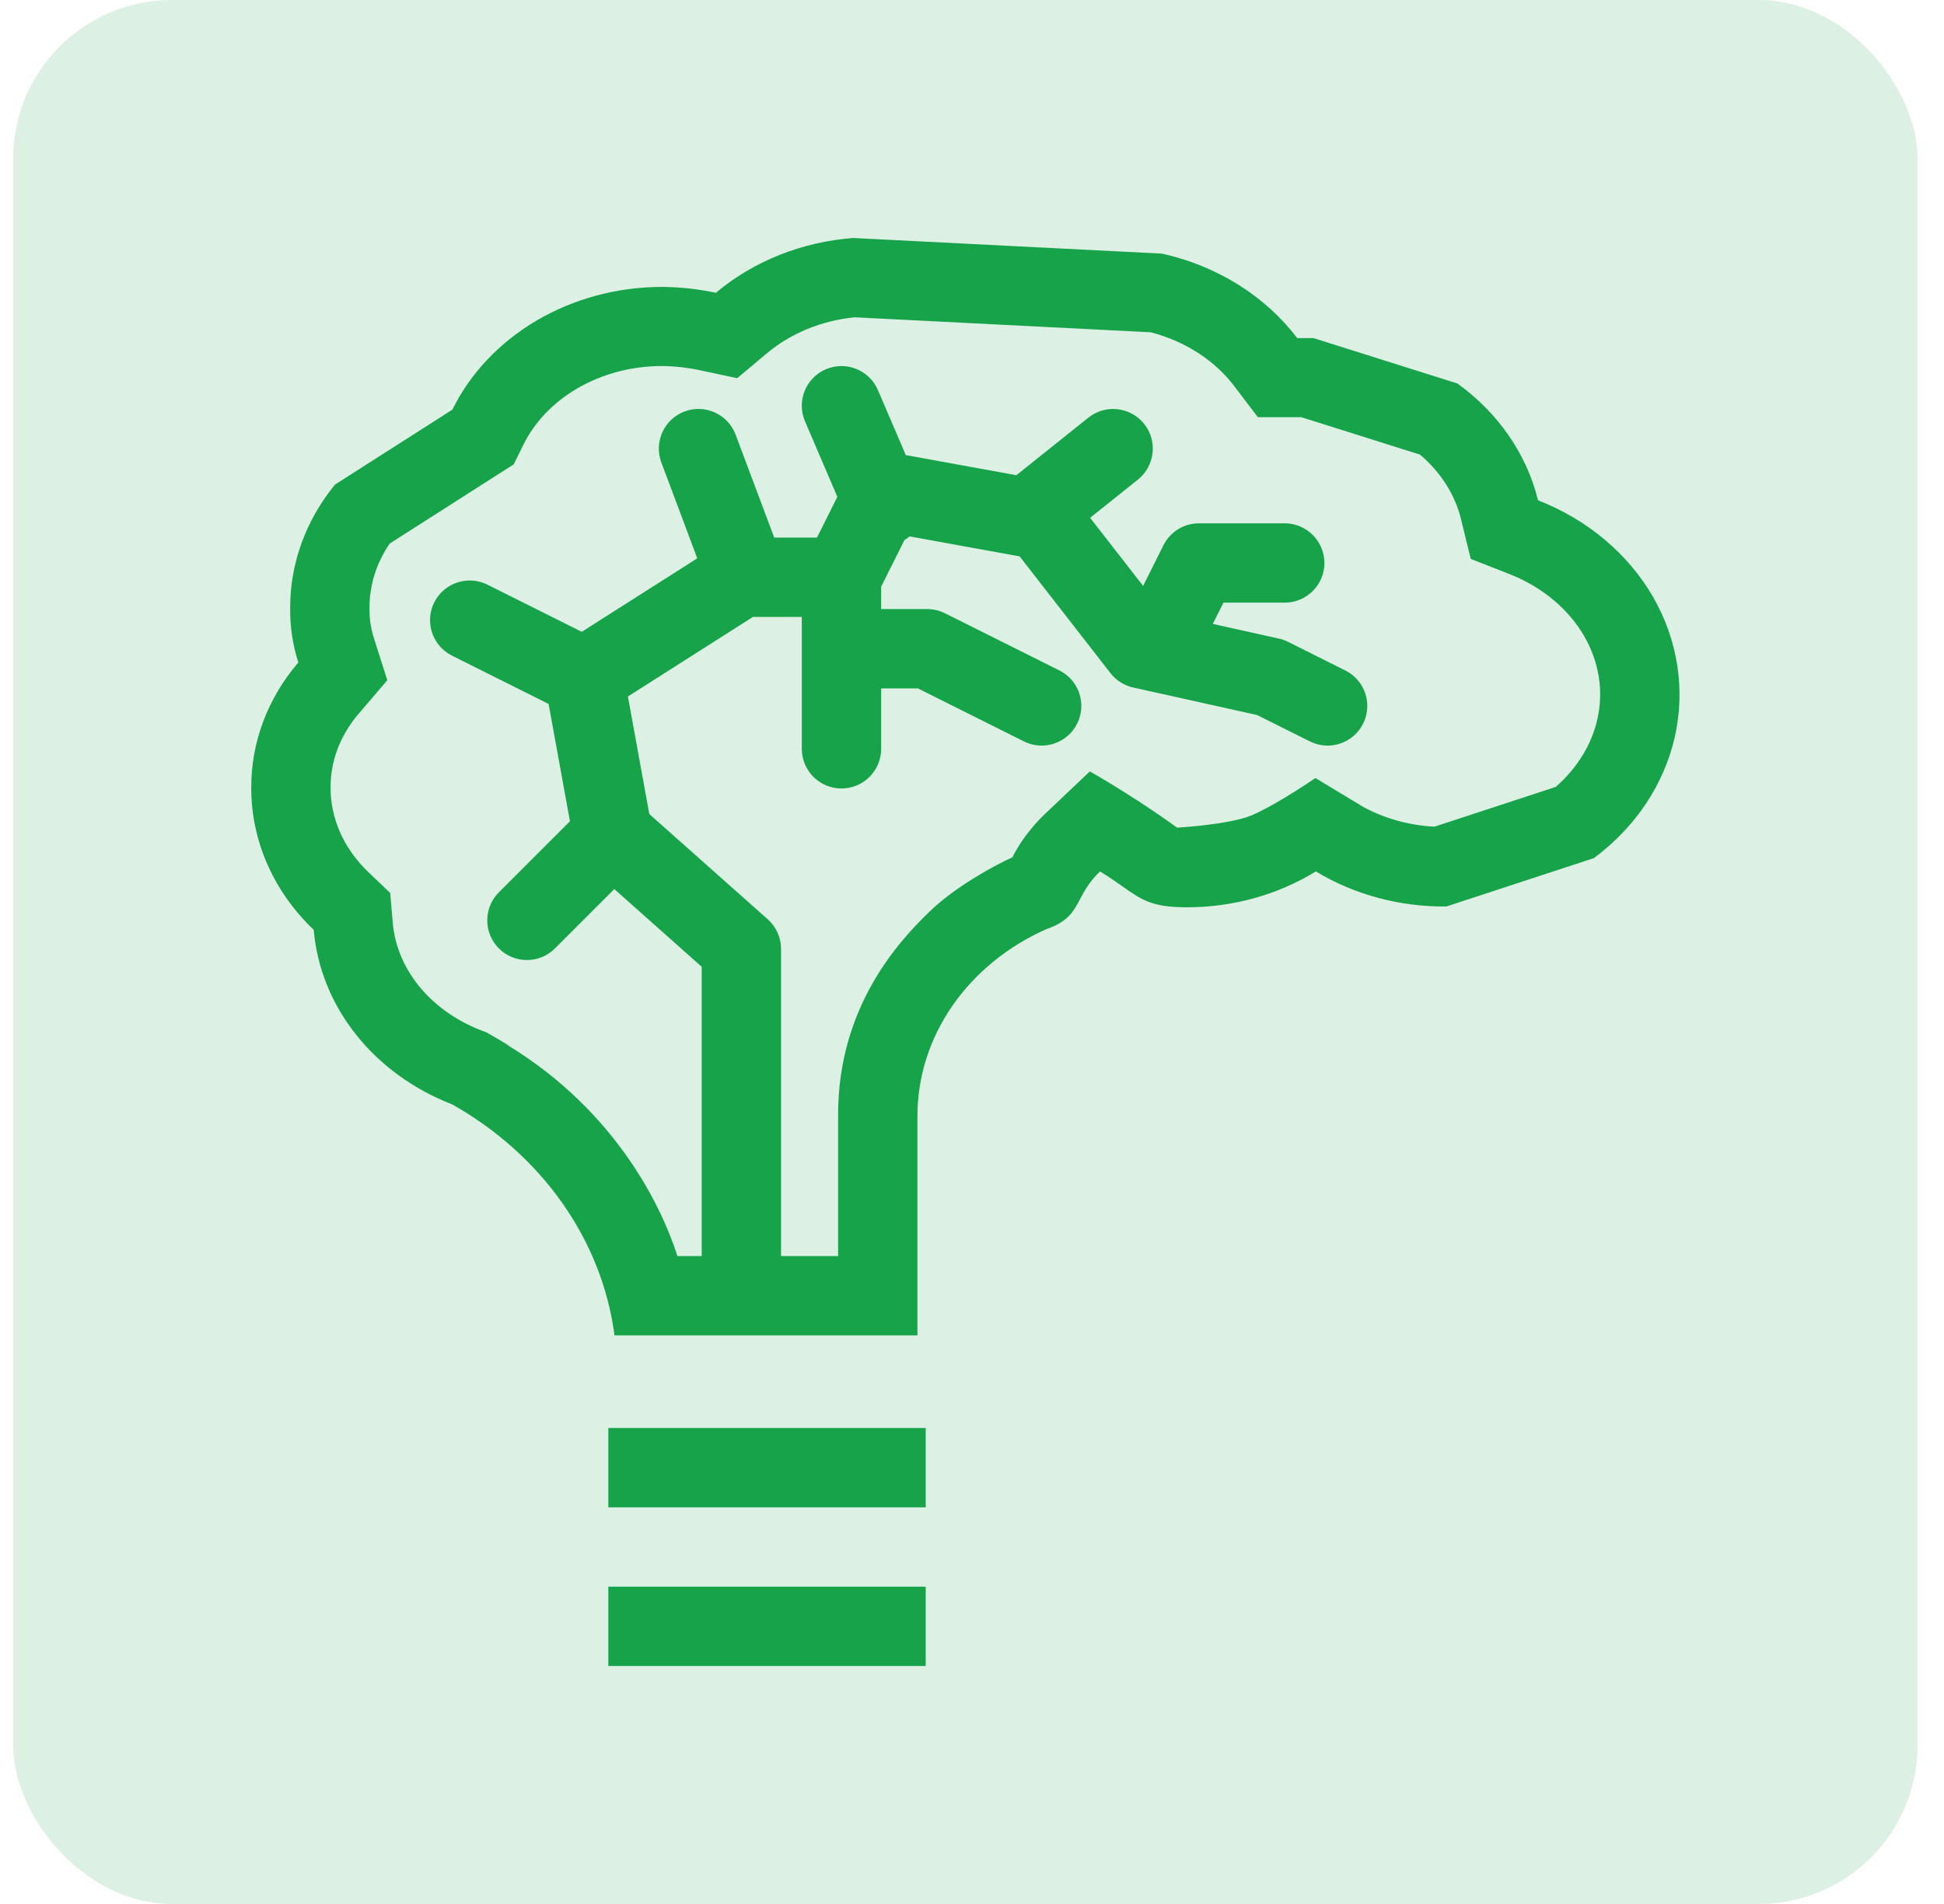
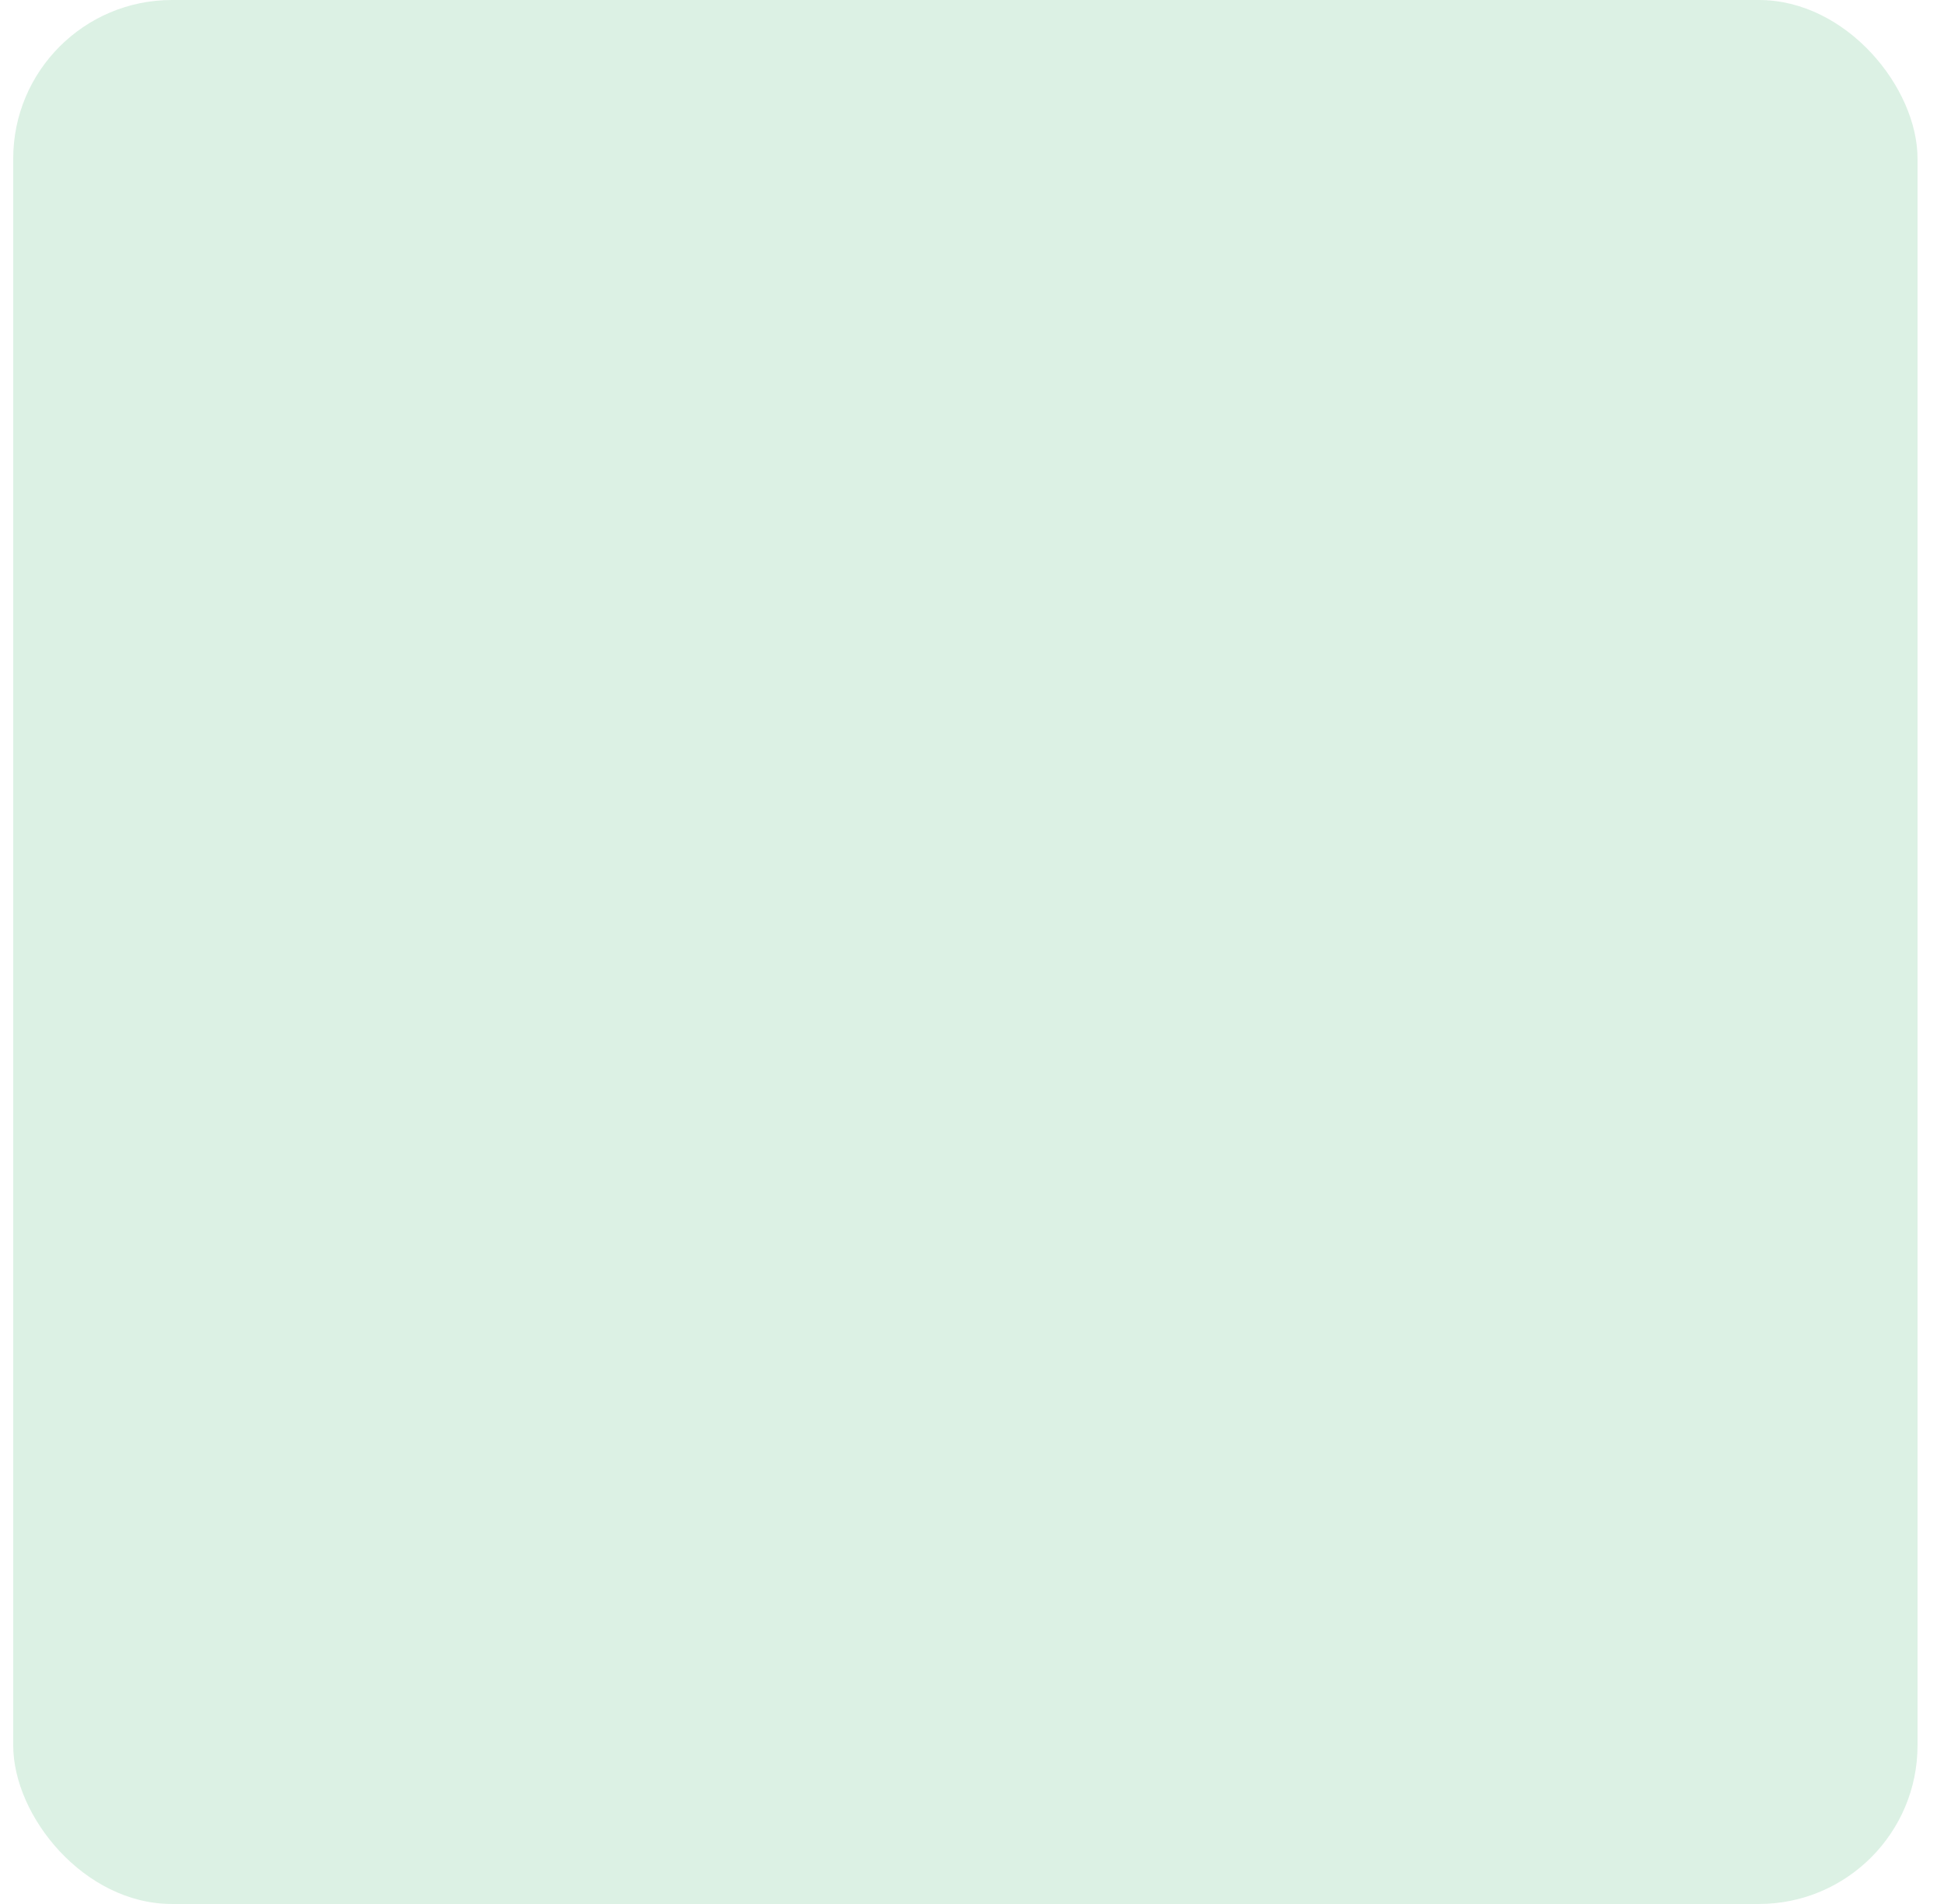
<svg xmlns="http://www.w3.org/2000/svg" width="49" height="48" viewBox="0 0 49 48" fill="none">
  <rect x="0.333" width="48" height="48" rx="4" fill="#16A34A" fill-opacity="0.15" />
-   <path fill-rule="evenodd" clip-rule="evenodd" d="M29.918 22.873C31.077 22.873 32.209 22.558 33.167 21.969C34.139 22.557 35.287 22.865 36.457 22.853L40.176 21.633C41.224 20.854 41.944 19.775 42.215 18.575C42.485 17.376 42.29 16.129 41.663 15.043C41.035 13.958 40.013 13.099 38.767 12.612C38.482 11.45 37.766 10.412 36.736 9.668L33.106 8.523H32.697C31.89 7.461 30.677 6.703 29.291 6.394L21.507 6C20.213 6.097 18.994 6.583 18.044 7.381C17.595 7.285 17.136 7.236 16.674 7.233C15.558 7.236 14.466 7.529 13.53 8.078C12.595 8.627 11.855 9.408 11.402 10.328L8.444 12.216C7.709 13.115 7.312 14.203 7.314 15.319C7.307 15.787 7.376 16.252 7.519 16.701C6.743 17.608 6.326 18.723 6.333 19.869C6.332 21.198 6.895 22.476 7.907 23.442C7.989 24.393 8.357 25.306 8.973 26.082C9.589 26.858 10.429 27.468 11.402 27.844C12.522 28.478 13.471 29.329 14.178 30.336C14.886 31.344 15.334 32.481 15.489 33.665H23.125V28.139C23.123 27.158 23.427 26.196 24.001 25.363C24.576 24.529 25.398 23.858 26.374 23.424C26.923 23.235 27.058 22.98 27.224 22.667C27.334 22.459 27.458 22.226 27.727 21.969C27.96 22.112 28.142 22.24 28.298 22.35C28.785 22.693 29.041 22.873 29.918 22.873ZM34.365 20.345C34.898 20.633 35.513 20.807 36.156 20.841L39.211 19.839C39.769 19.354 40.123 18.752 40.263 18.13C40.421 17.431 40.312 16.698 39.931 16.038C39.546 15.373 38.892 14.803 38.038 14.469L37.071 14.09L36.824 13.082C36.68 12.491 36.332 11.92 35.792 11.461L32.798 10.517H31.705L31.105 9.728C30.629 9.102 29.895 8.608 29.005 8.377L21.543 7.999C20.692 8.084 19.917 8.413 19.33 8.907L18.582 9.534L17.628 9.331C17.315 9.265 16.994 9.23 16.671 9.228C15.901 9.23 15.161 9.434 14.543 9.797C13.923 10.16 13.466 10.659 13.195 11.207L12.948 11.707L9.823 13.703C9.481 14.204 9.313 14.76 9.314 15.31L9.314 15.327L9.314 15.345C9.31 15.594 9.347 15.844 9.425 16.089L9.762 17.149L9.039 17.995C8.561 18.553 8.329 19.207 8.333 19.85L8.333 19.858L8.333 19.866C8.332 20.615 8.648 21.379 9.288 21.989L9.835 22.512L9.9 23.265C9.946 23.81 10.159 24.353 10.54 24.833C10.923 25.316 11.465 25.718 12.124 25.974L12.259 26.026L12.386 26.097C12.532 26.18 12.676 26.266 12.818 26.355L12.811 26.359C15.53 28.018 16.684 30.432 17.075 31.666H17.687V24.373L15.484 22.414L13.988 23.91C13.598 24.3 12.965 24.3 12.574 23.91C12.184 23.519 12.184 22.886 12.574 22.496L14.366 20.704L13.828 17.747L11.393 16.529C10.899 16.282 10.698 15.681 10.945 15.187C11.192 14.693 11.793 14.493 12.287 14.74L14.664 15.928L17.575 14.076L16.67 11.661C16.476 11.144 16.738 10.567 17.255 10.373C17.772 10.18 18.348 10.441 18.542 10.959L19.515 13.553H20.592L21.106 12.525L20.291 10.623C20.073 10.115 20.308 9.527 20.816 9.309C21.324 9.092 21.912 9.327 22.129 9.835L22.831 11.473L25.619 11.98L25.631 11.97L27.433 10.529C27.864 10.184 28.493 10.254 28.838 10.685C29.183 11.116 29.113 11.746 28.682 12.091L27.477 13.054L28.813 14.771L29.325 13.746C29.495 13.407 29.841 13.193 30.22 13.193H32.382C32.934 13.193 33.382 13.641 33.382 14.193C33.382 14.745 32.934 15.193 32.382 15.193H30.838L30.57 15.729L32.239 16.1C32.318 16.118 32.396 16.145 32.469 16.182L33.91 16.903C34.404 17.149 34.605 17.75 34.358 18.244C34.111 18.738 33.51 18.938 33.016 18.691L31.685 18.026L28.561 17.332C28.334 17.281 28.132 17.153 27.989 16.969L25.701 14.027L22.927 13.523C22.887 13.556 22.844 13.586 22.798 13.614L22.21 14.79V15.355H23.372C23.527 15.355 23.681 15.391 23.82 15.461L26.703 16.902C27.197 17.149 27.397 17.75 27.15 18.244C26.903 18.738 26.302 18.938 25.808 18.691L23.136 17.355H22.21V18.878C22.21 19.43 21.762 19.878 21.21 19.878C20.658 19.878 20.21 19.43 20.21 18.878V16.363V16.355V16.348V15.553H18.978L15.827 17.559L16.366 20.522L19.352 23.176C19.565 23.366 19.687 23.638 19.687 23.924V31.666H21.125V28.1C21.125 25.398 22.634 23.74 23.458 22.955C24.118 22.327 25.108 21.797 25.521 21.611C25.603 21.428 25.883 20.951 26.345 20.514C26.808 20.076 27.288 19.62 27.47 19.447C28.708 20.155 29.669 20.865 29.669 20.865C29.669 20.865 30.95 20.795 31.532 20.561C31.998 20.373 32.81 19.852 33.157 19.615L34.365 20.345Z" fill="#16A34A" />
-   <path d="M15.333 38H23.333V36H15.333V38Z" fill="#16A34A" />
-   <path d="M23.333 42H15.333V40H23.333V42Z" fill="#16A34A" />
</svg>